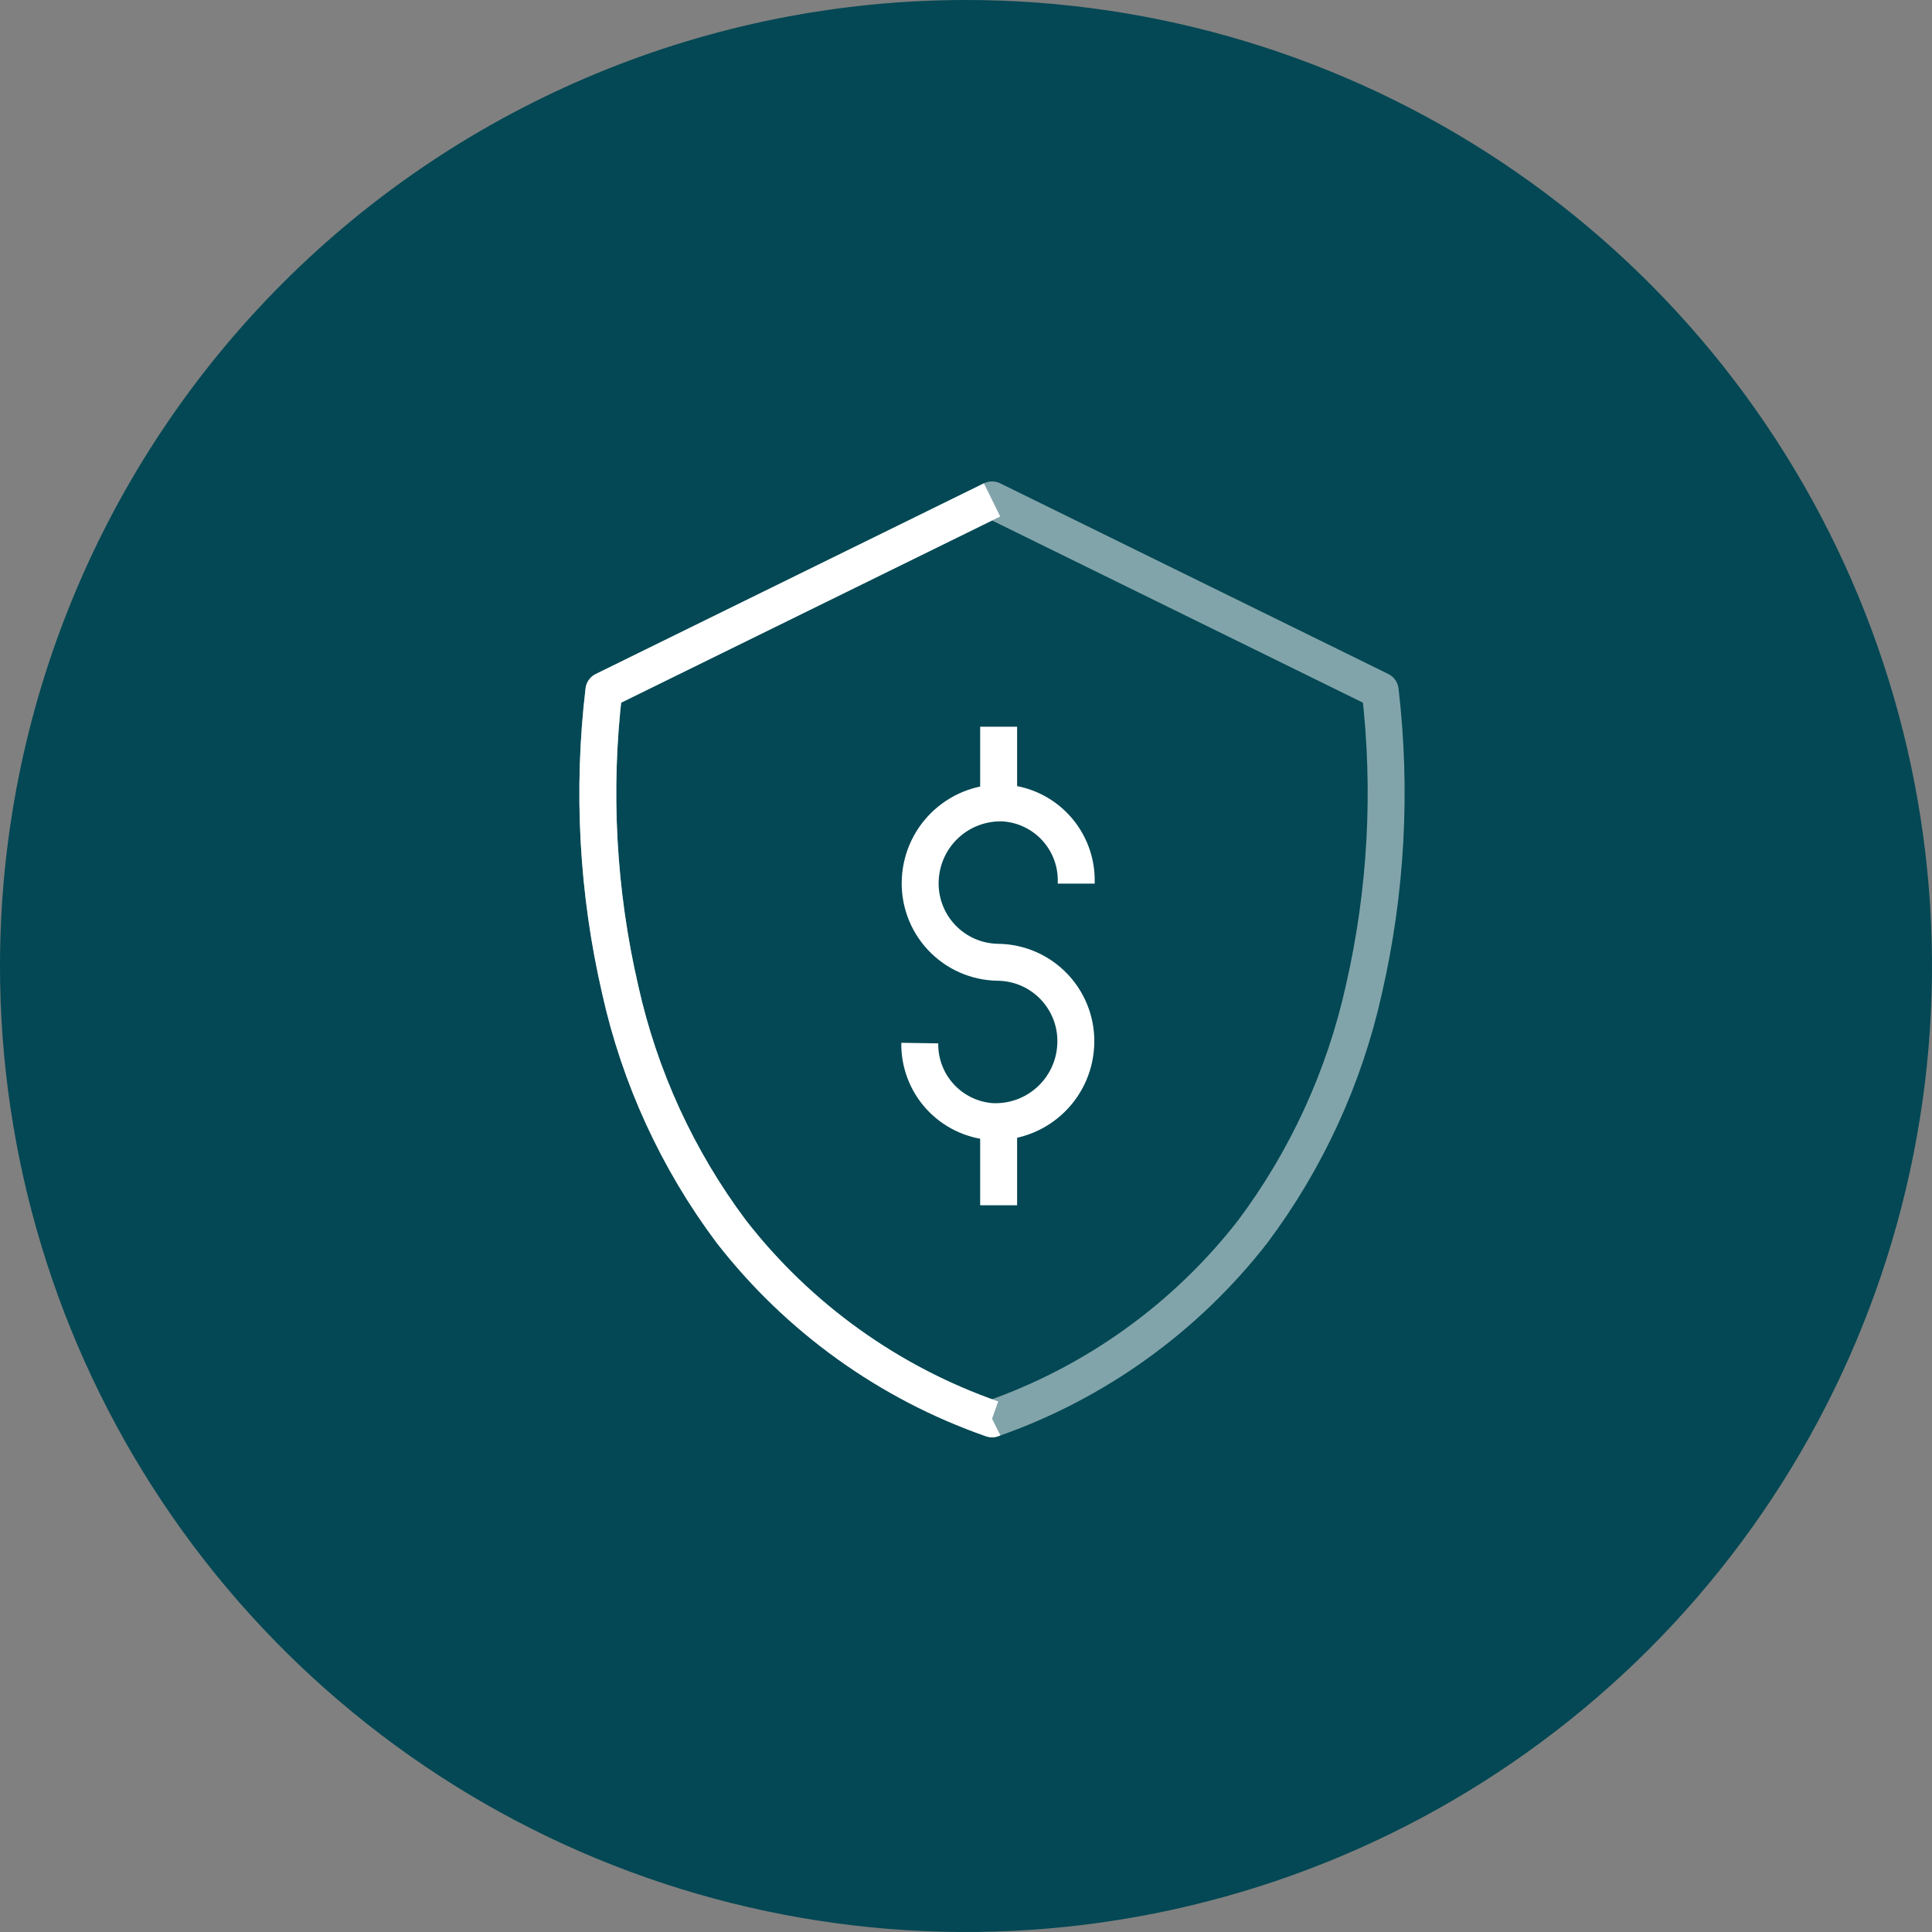
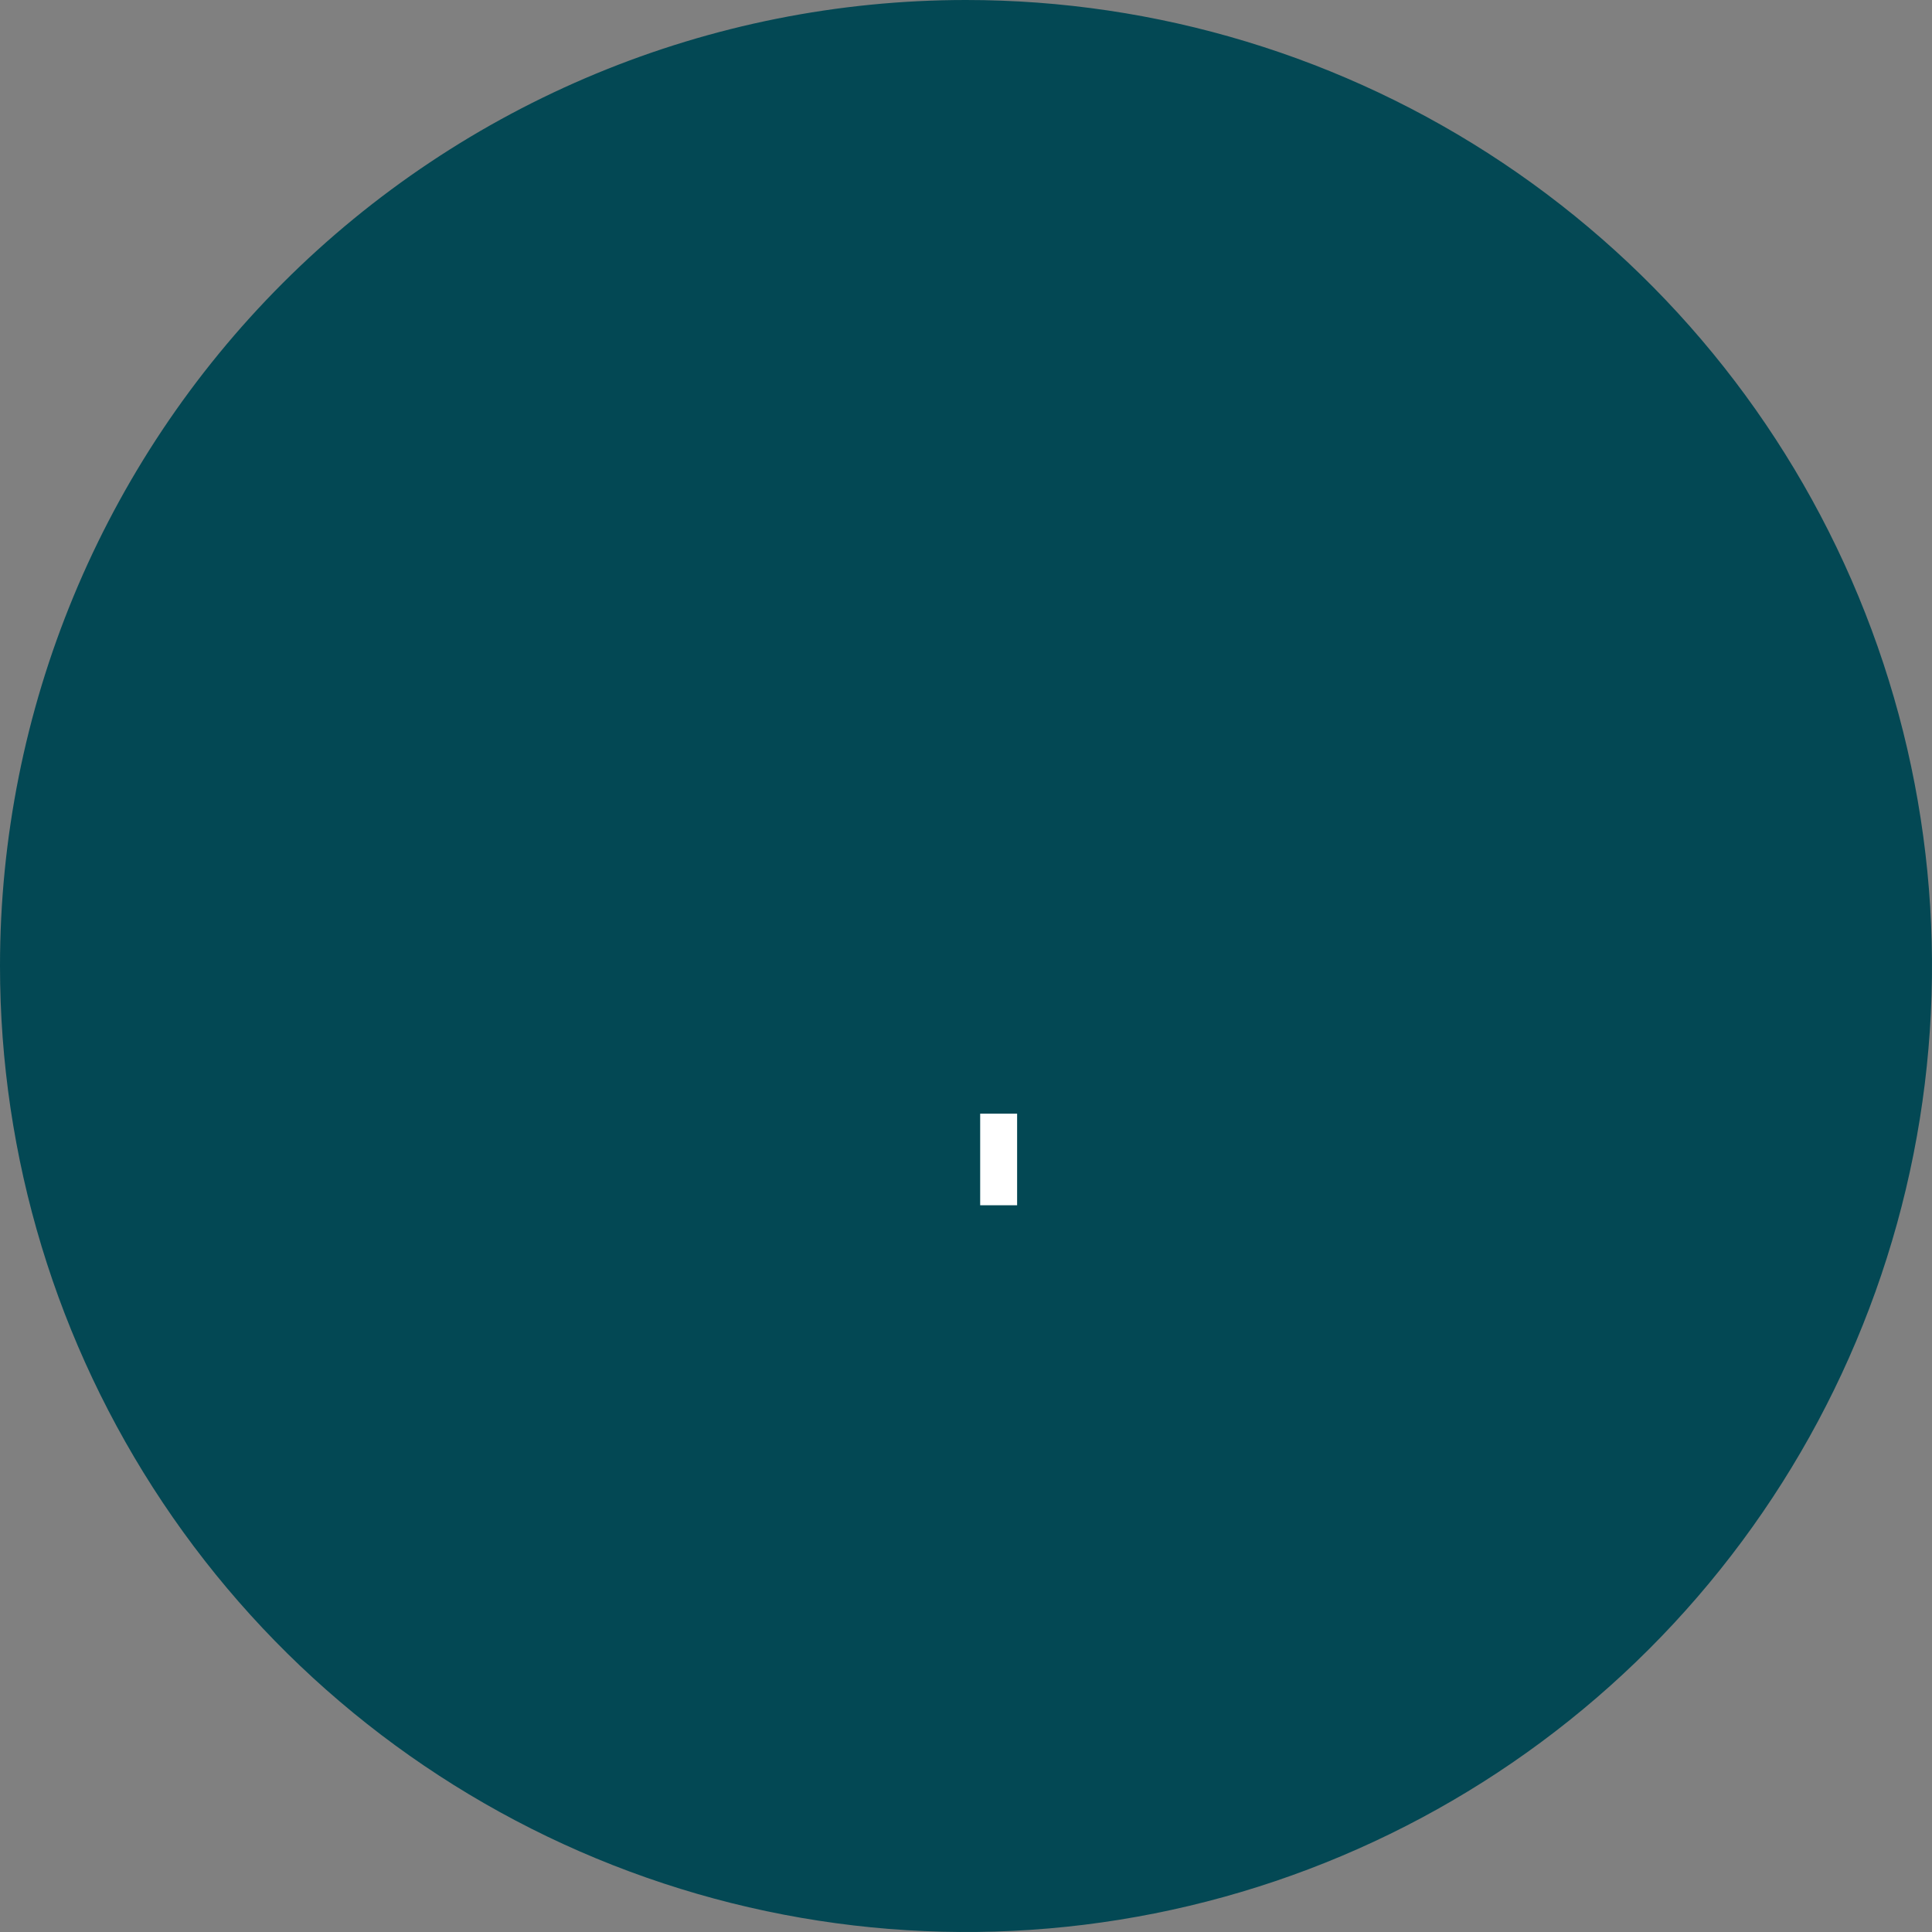
<svg xmlns="http://www.w3.org/2000/svg" width="68" height="68" viewBox="0 0 68 68" fill="none">
  <rect x="0" y="0" width="68" height="68" fill="#808080" stroke="none" />
  <path d="M34 0C40.725 0 47.298 1.994 52.889 5.73C58.481 9.466 62.839 14.776 65.412 20.989C67.985 27.201 68.659 34.038 67.347 40.633C66.035 47.228 62.797 53.287 58.042 58.042C53.287 62.797 47.228 66.035 40.633 67.347C34.038 68.659 27.201 67.985 20.989 65.412C14.776 62.839 9.466 58.481 5.73 52.889C1.994 47.298 0 40.725 0 34C0 24.983 3.582 16.335 9.958 9.958C16.335 3.582 24.983 0 34 0Z" fill="#034854" />
-   <path d="M35.149 28.008V25.578" stroke="white" stroke-width="1.3" />
  <path d="M35.149 42.421V39.197" stroke="white" stroke-width="1.3" stroke-linejoin="round" />
-   <path d="M37.88 31.101V31.026C37.891 30.332 37.637 29.66 37.17 29.147C36.703 28.634 36.058 28.318 35.366 28.264C34.618 28.223 33.885 28.481 33.327 28.981C32.77 29.481 32.433 30.181 32.392 30.929C32.369 31.305 32.423 31.681 32.551 32.035C32.678 32.389 32.876 32.713 33.133 32.988C33.389 33.263 33.699 33.483 34.044 33.635C34.388 33.786 34.76 33.866 35.136 33.869H35.117C35.493 33.872 35.865 33.952 36.209 34.103C36.554 34.255 36.864 34.475 37.121 34.75C37.377 35.025 37.575 35.35 37.703 35.704C37.83 36.058 37.884 36.434 37.861 36.81C37.82 37.558 37.483 38.259 36.925 38.758C36.367 39.258 35.634 39.516 34.886 39.475C34.194 39.421 33.549 39.105 33.082 38.592C32.615 38.079 32.362 37.407 32.373 36.713" stroke="white" stroke-width="1.3" />
-   <path opacity="0.5" d="M34.917 49.939C31.289 48.672 28.103 46.385 25.743 43.352C23.847 40.821 22.513 37.915 21.828 34.828C21.032 31.38 20.838 27.82 21.255 24.306L34.917 17.595L48.578 24.306C48.99 27.821 48.796 31.38 48.004 34.828C47.319 37.915 45.985 40.821 44.09 43.352C41.73 46.384 38.546 48.671 34.919 49.938L34.917 49.939Z" stroke="white" stroke-width="1.3" stroke-linejoin="round" />
-   <path d="M34.917 17.595L21.255 24.306C20.838 27.82 21.032 31.38 21.828 34.828C22.513 37.915 23.847 40.821 25.743 43.352C28.103 46.385 31.289 48.672 34.917 49.939L34.919 49.938" stroke="white" stroke-width="1.3" stroke-linejoin="round" />
</svg>